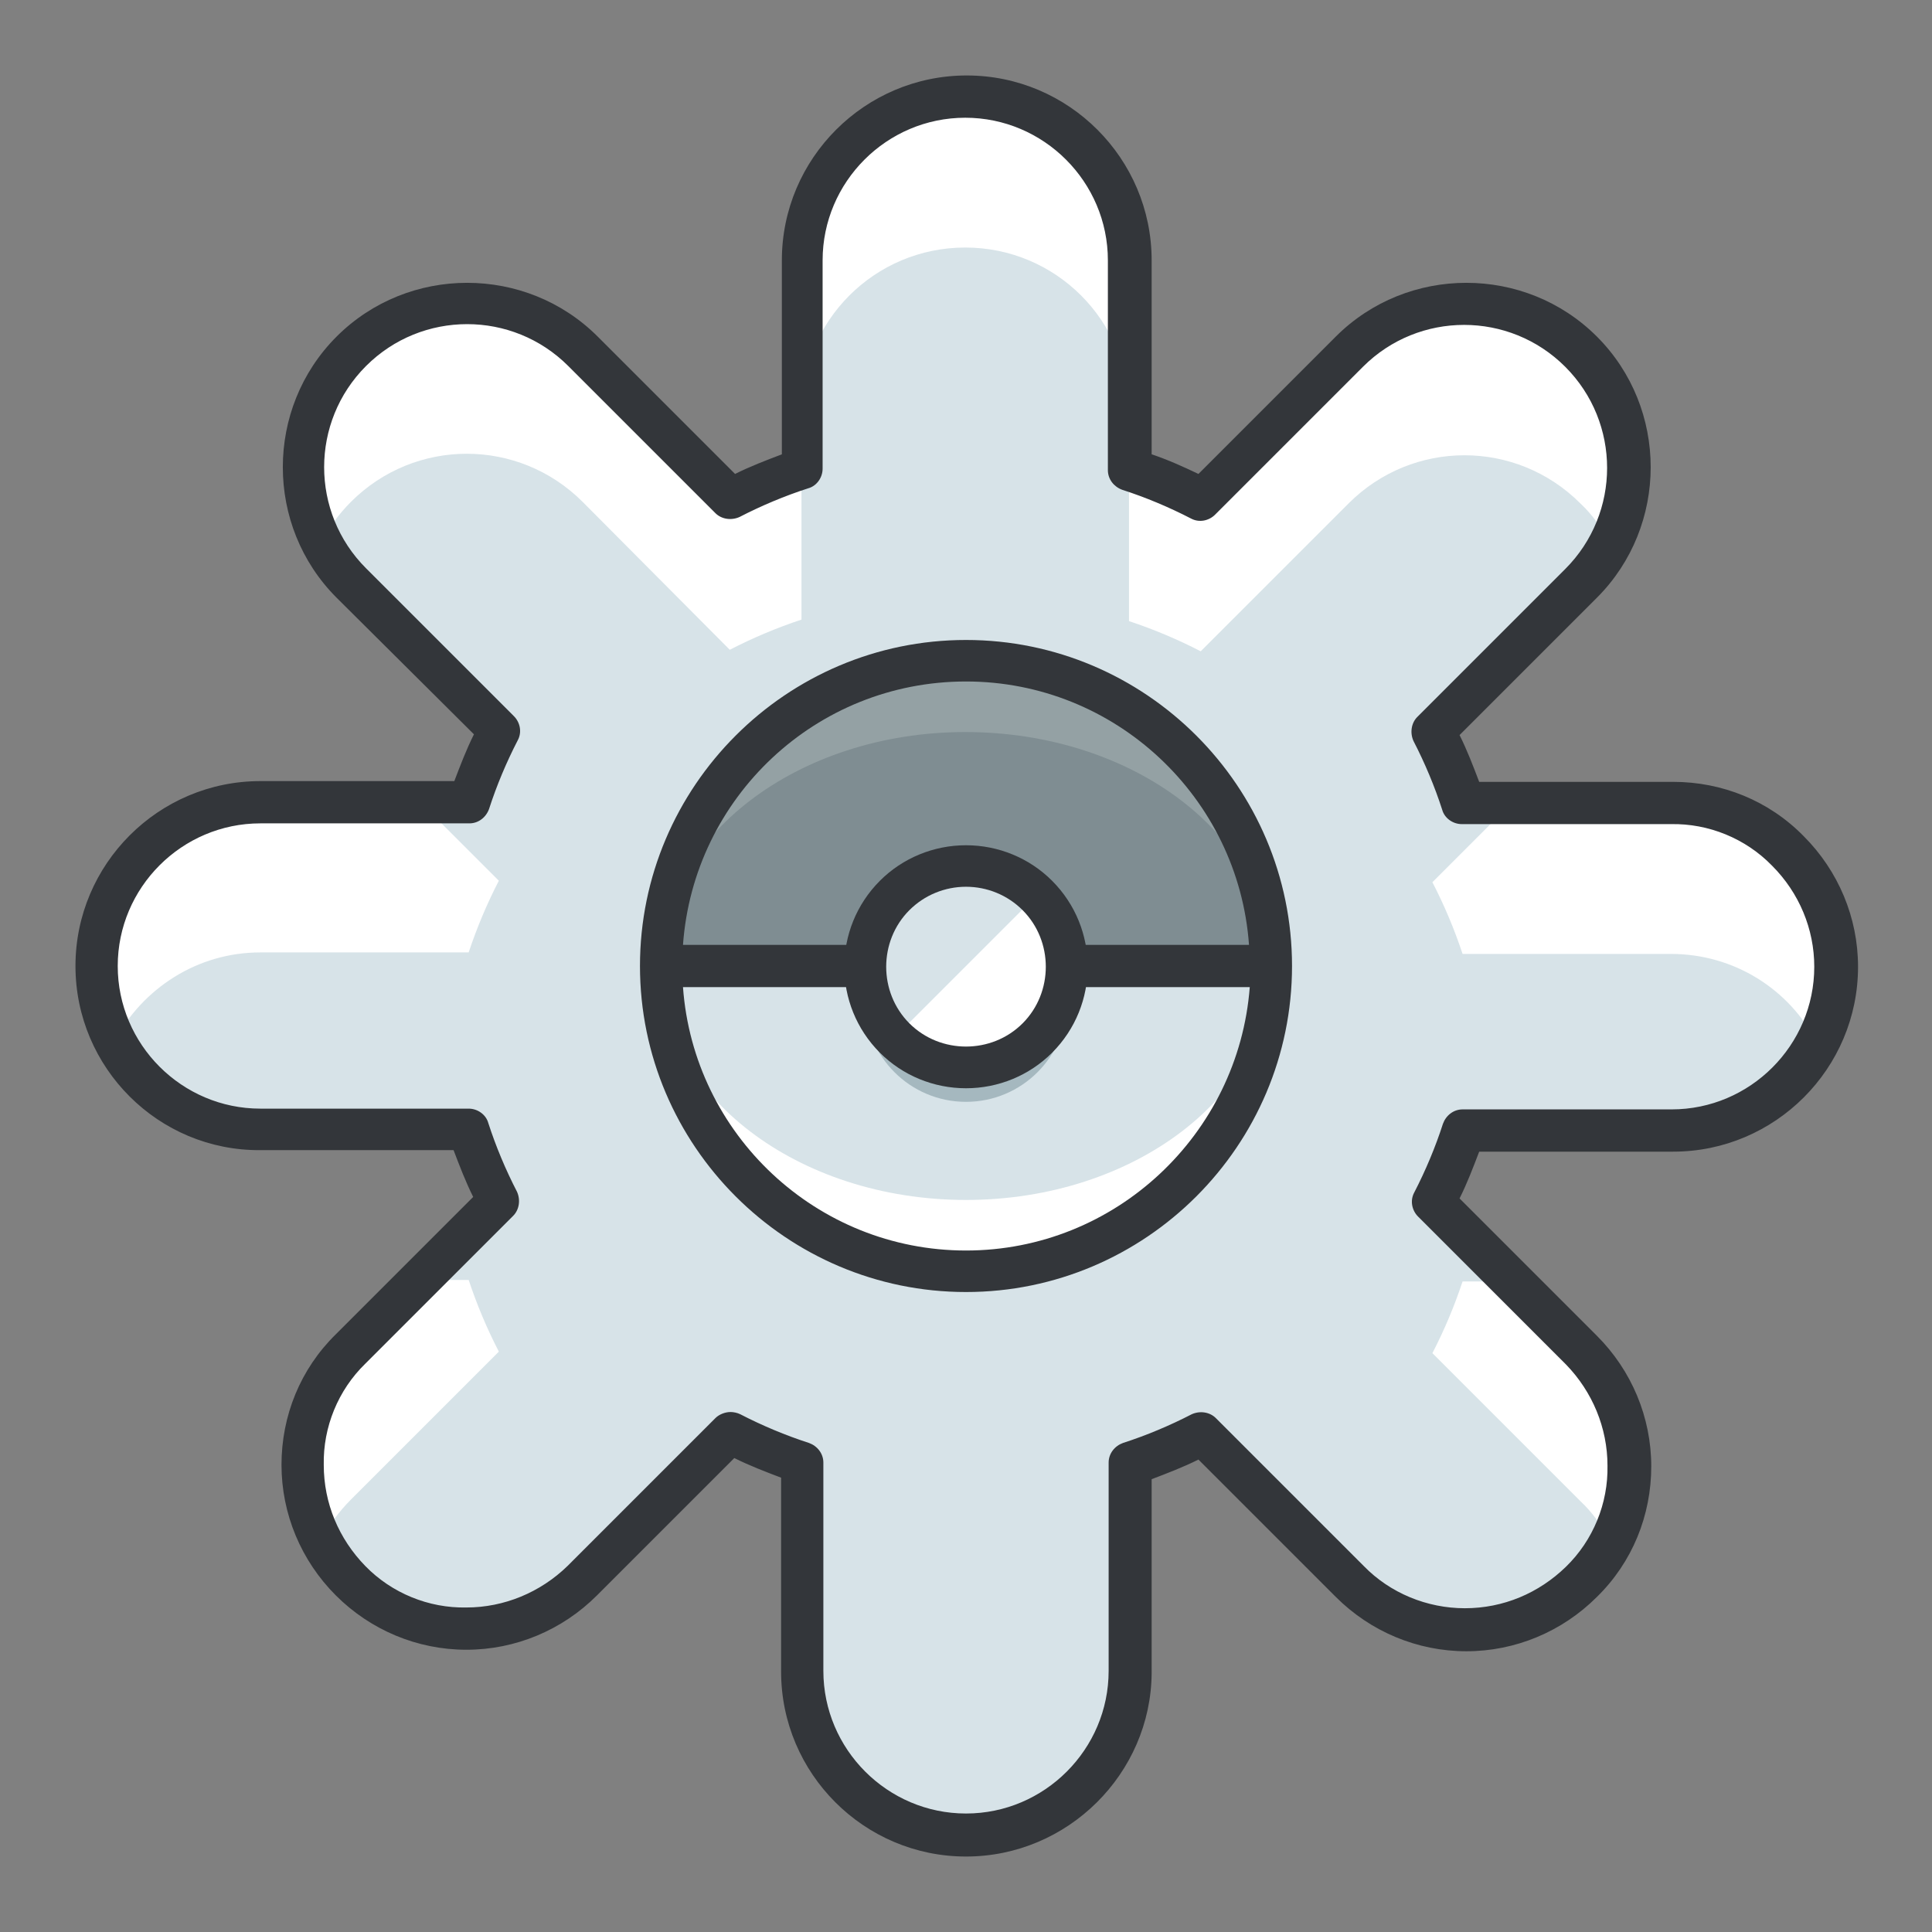
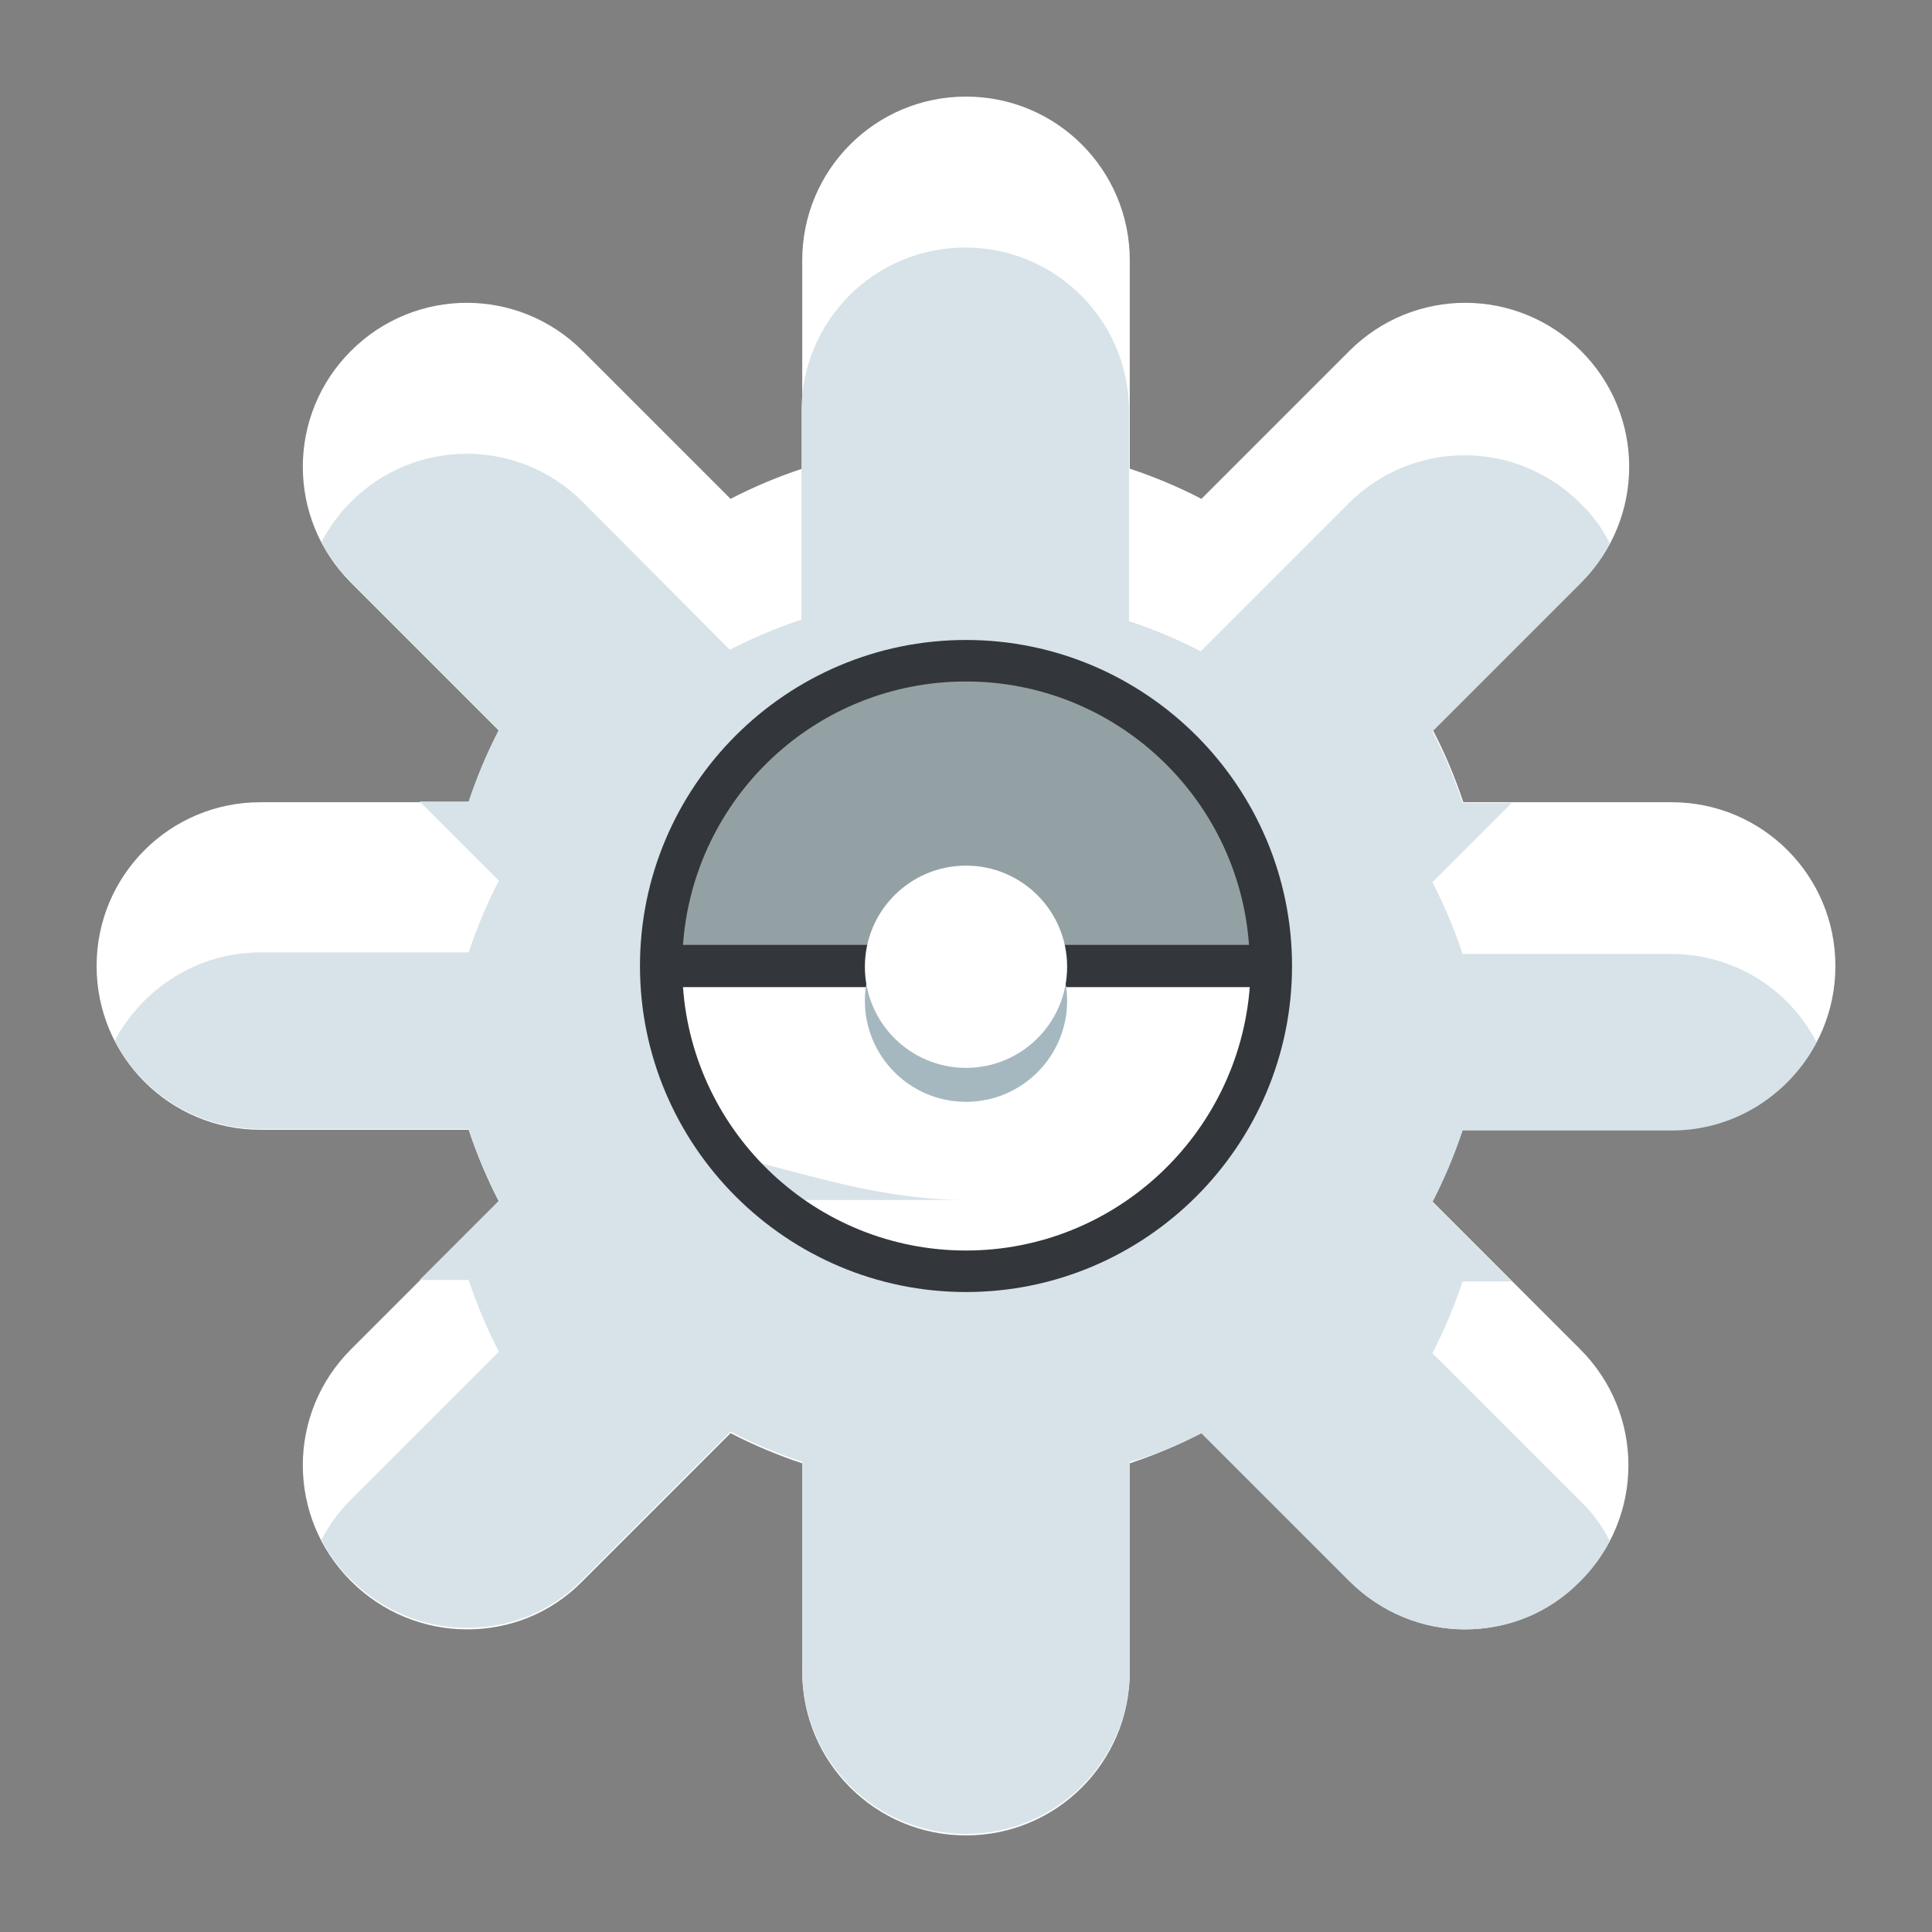
<svg xmlns="http://www.w3.org/2000/svg" version="1.1" x="0px" y="0px" viewBox="0 0 256 256" enable-background="new 0 0 256 256" xml:space="preserve">
  <rect x="0" y="0" width="256" height="256" fill="#808080" stroke="none" />
  <g>
    <path fill="#ffffff" d="M221.5,106.3h-27.6c-1.1-3.3-2.4-6.4-4-9.5l19.6-19.6c8.5-8.5,8.5-22.2,0-30.7c-8.5-8.5-22.2-8.5-30.7,0 l-19.6,19.6c-3.1-1.6-6.2-2.9-9.5-4V34.5c0-12-9.7-21.7-21.7-21.7c-12,0-21.7,9.7-21.7,21.7v27.6c-3.3,1.1-6.4,2.4-9.5,4L77.2,46.5 C68.7,38,55,38,46.5,46.5C38,55,38,68.7,46.5,77.2l19.6,19.6c-1.6,3.1-2.9,6.2-4,9.5H34.5c-12,0-21.7,9.7-21.7,21.7 c0,12,9.7,21.7,21.7,21.7h27.6c1.1,3.3,2.4,6.4,4,9.5l-19.6,19.6c-8.5,8.5-8.5,22.2,0,30.7c4.1,4.1,9.6,6.4,15.4,6.4 c5.6,0,11.1-2.1,15.3-6.4l19.6-19.6c3.1,1.6,6.2,2.9,9.5,4v27.6c0,12,9.7,21.7,21.7,21.7c12,0,21.7-9.7,21.7-21.7v-27.6 c3.3-1.1,6.4-2.4,9.5-4l19.6,19.6c4.1,4.1,9.6,6.4,15.3,6.4c5.6,0,11.1-2.1,15.3-6.4c8.5-8.5,8.5-22.2,0-30.7l-19.6-19.6 c1.6-3.1,2.9-6.2,4-9.5l27.7,0c12,0,21.7-9.7,21.7-21.7C243.2,116,233.5,106.3,221.5,106.3L221.5,106.3z M154,128 c0,14.3-11.7,26-26,26c-14.3,0-26-11.7-26-26c0-14.3,11.7-26,26-26C142.3,102,154,113.7,154,128z" />
    <path fill="#d7e3e8" d="M159.2,189.9l19.6,19.6c4.1,4.1,9.6,6.4,15.3,6.4c5.6,0,11.1-2.1,15.3-6.4c1.6-1.6,2.9-3.4,3.9-5.3 c-1-2-2.3-3.8-3.9-5.3l-19.6-19.6c1.6-3.1,2.9-6.2,4-9.5h6.5l-10.5-10.5c1.6-3.1,2.9-6.2,4-9.5l27.7,0c8.4,0,15.6-4.8,19.2-11.7 c-3.6-7-10.9-11.7-19.3-11.7h-27.6c-1.1-3.3-2.4-6.4-4-9.5l10.5-10.5h-6.5c-1.1-3.3-2.4-6.4-4-9.5l19.6-19.6 c1.6-1.6,2.9-3.4,3.9-5.3c-1-2-2.3-3.8-3.9-5.3c-8.5-8.5-22.2-8.5-30.7,0l-19.6,19.6c-3.1-1.6-6.2-2.9-9.5-4V54.5 c0-12-9.7-21.7-21.7-21.7c-12,0-21.7,9.7-21.7,21.7v27.6c-3.3,1.1-6.4,2.4-9.5,4L77.2,66.5C68.7,58,55,58,46.5,66.5 c-1.6,1.6-2.9,3.4-3.9,5.3c1,2,2.3,3.8,3.9,5.3l19.6,19.6c-1.6,3.1-2.9,6.2-4,9.5h-6.5l10.5,10.5c-1.6,3.1-2.9,6.2-4,9.5H34.5 c-8.4,0-15.6,4.8-19.3,11.7c3.6,6.9,10.9,11.7,19.3,11.7h27.6c1.1,3.3,2.4,6.4,4,9.5l-10.5,10.5h6.5c1.1,3.3,2.4,6.4,4,9.5 l-19.6,19.6c-1.6,1.6-2.9,3.4-3.9,5.3c1,2,2.3,3.8,3.9,5.3c4.1,4.1,9.6,6.4,15.4,6.4c5.6,0,11.1-2.1,15.3-6.4l19.6-19.6 c3.1,1.6,6.2,2.9,9.5,4v27.6c0,12,9.7,21.7,21.7,21.7c12,0,21.7-9.7,21.7-21.7v-27.6C153,192.8,156.1,191.5,159.2,189.9z  M128,168.5c-14.3,0-26-6.1-26-20.5c0-3.4,0.7-6.8,2-10c-1.3-3.2-2-6.6-2-10c0-14.3,11.7-26,26-26c14.3,0,26,11.7,26,26 c0,3.5-0.7,6.9-2,10c1.3,3.2,2,6.6,2,10C154,162.3,142.3,168.5,128,168.5z" />
-     <path fill="#33363a" d="M128,246c-13.5,0-24.5-11-24.5-24.5v-25.7c-2.1-0.8-4.2-1.6-6.2-2.6l-18.2,18.2c-4.6,4.6-10.8,7.2-17.3,7.2 c-6.5,0-12.7-2.6-17.3-7.2c-4.6-4.6-7.2-10.8-7.2-17.3c0-6.5,2.5-12.7,7.2-17.3l18.2-18.2c-1-2-1.8-4.1-2.6-6.2H34.5 C21,152.5,10,141.5,10,128c0-13.5,11-24.5,24.5-24.5h25.7c0.8-2.1,1.6-4.2,2.6-6.2L44.6,79.2c-9.5-9.5-9.5-25.1,0-34.6 c9.5-9.5,25.1-9.5,34.6,0l18.2,18.2c2-1,4.1-1.8,6.2-2.6V34.5c0-13.5,11-24.5,24.5-24.5c13.5,0,24.5,11,24.5,24.5v25.7 c2.1,0.7,4.1,1.6,6.2,2.6l18.2-18.2c9.5-9.5,25.1-9.5,34.6,0c9.5,9.5,9.5,25.1,0,34.6l-18.2,18.2c1,2,1.8,4.1,2.6,6.2h25.7 c6.5,0,12.7,2.5,17.3,7.2c4.6,4.6,7.2,10.8,7.2,17.3c0,13.5-11,24.5-24.5,24.5l-25.7,0c-0.8,2.1-1.6,4.2-2.6,6.2l18.2,18.2 c4.6,4.6,7.2,10.8,7.2,17.3c0,6.5-2.5,12.7-7.2,17.3c-4.6,4.6-10.8,7.2-17.3,7.2c-6.5,0-12.7-2.6-17.3-7.2l-18.2-18.2 c-2,1-4.1,1.8-6.2,2.6v25.7C152.5,235,141.5,246,128,246L128,246z M96.8,187.1c0.4,0,0.9,0.1,1.3,0.3c2.9,1.5,6,2.8,9.1,3.8 c1.1,0.4,1.9,1.4,1.9,2.6v27.6c0,10.4,8.5,18.9,18.9,18.9c10.4,0,18.9-8.5,18.9-18.9v-27.6c0-1.2,0.8-2.2,1.9-2.6 c3.1-1,6.2-2.3,9.1-3.8c1.1-0.5,2.4-0.3,3.2,0.5l19.6,19.6c3.5,3.6,8.4,5.6,13.4,5.6c5.1,0,9.8-2,13.4-5.5 c3.6-3.5,5.6-8.4,5.5-13.4c0-5-2-9.8-5.5-13.4l-19.6-19.6c-0.8-0.8-1.1-2.1-0.5-3.2c1.5-2.9,2.8-6,3.8-9.1c0.4-1.1,1.4-1.9,2.6-1.9 l27.7,0c10.4,0,18.9-8.5,18.9-18.9c0-5-2-9.8-5.6-13.4c-3.5-3.6-8.4-5.6-13.4-5.5h-27.7c-1.2,0-2.3-0.8-2.6-1.9 c-1-3.1-2.3-6.2-3.8-9.1c-0.5-1.1-0.3-2.4,0.5-3.2l19.6-19.6c7.4-7.4,7.4-19.4,0-26.8c-7.4-7.4-19.4-7.4-26.8,0l-19.6,19.6 c-0.8,0.8-2.1,1.1-3.2,0.5c-2.9-1.5-6-2.8-9.1-3.8c-1.1-0.4-1.9-1.4-1.9-2.6V34.5c0-10.4-8.5-18.9-18.9-18.9s-18.9,8.5-18.9,18.9 v27.6c0,1.2-0.8,2.3-1.9,2.6c-3.1,1-6.2,2.3-9.1,3.8c-1.1,0.5-2.4,0.3-3.2-0.5L75.3,48.5c-7.4-7.4-19.4-7.4-26.8,0 c-7.4,7.4-7.4,19.4,0,26.8l19.6,19.6c0.8,0.8,1.1,2.1,0.5,3.2c-1.5,2.9-2.8,6-3.8,9.1c-0.4,1.1-1.4,1.9-2.6,1.9H34.5 c-10.4,0-18.9,8.5-18.9,18.9c0,10.4,8.5,18.9,18.9,18.9h27.6c1.2,0,2.3,0.8,2.6,1.9c1,3.1,2.3,6.2,3.8,9.1c0.5,1.1,0.3,2.4-0.5,3.2 l-19.6,19.6c-3.6,3.5-5.6,8.4-5.5,13.4c0,5.1,2,9.8,5.5,13.4c3.5,3.6,8.4,5.6,13.4,5.5c5,0,9.8-2,13.4-5.5l19.6-19.6 C95.3,187.4,96.1,187.1,96.8,187.1L96.8,187.1z M128,156.8c-15.9,0-28.8-12.9-28.8-28.8s12.9-28.8,28.8-28.8 c15.9,0,28.8,12.9,28.8,28.8S143.9,156.8,128,156.8z M128,104.8c-12.8,0-23.2,10.4-23.2,23.2c0,12.8,10.4,23.2,23.2,23.2 c12.8,0,23.2-10.4,23.2-23.2S140.8,104.8,128,104.8z" />
    <path fill="#94a1a4" d="M87.5,128c0,22.3,18.1,40.5,40.4,40.5c22.3,0,40.5-18.1,40.5-40.4c0,0,0,0,0,0c0-22.3-18.1-40.5-40.5-40.5 C105.7,87.5,87.5,105.7,87.5,128z" />
-     <path fill="#7f8d92" d="M87.5,128c0,17.1,18.1,31,40.4,31c22.3,0,40.5-13.9,40.5-31c0,0,0,0,0,0c0-17.1-18.1-31-40.5-31 C105.7,97,87.5,110.9,87.5,128L87.5,128z" />
    <path fill="#ffffff" d="M87.5,128c0,22.3,18.1,40.5,40.5,40.5c22.3,0,40.5-18.1,40.5-40.5H87.5z" />
-     <path fill="#d7e3e8" d="M128,159c22.3,0,40.5-13.9,40.5-31H87.5C87.5,145.1,105.7,159,128,159z" />
+     <path fill="#d7e3e8" d="M128,159H87.5C87.5,145.1,105.7,159,128,159z" />
    <path fill="#33363a" d="M128,84.8c-23.8,0-43.2,19.4-43.2,43.2c0,23.8,19.4,43.2,43.2,43.2s43.2-19.4,43.2-43.2 C171.2,104.2,151.8,84.8,128,84.8z M128,90.3c19.8,0,36.1,15.4,37.5,34.9H90.5C91.9,105.7,108.1,90.3,128,90.3z M128,165.7 c-19.8,0-36.1-15.4-37.5-34.9h75.1C164.1,150.3,147.8,165.7,128,165.7z" />
    <path fill="#a5b8bf" d="M114.6,132.6c0,7.4,6,13.4,13.4,13.4s13.4-6,13.4-13.4c0,0,0,0,0,0c0-7.4-6-13.4-13.4-13.4 S114.6,125.2,114.6,132.6z" />
    <path fill="#ffffff" d="M114.6,128.1c0,7.4,6,13.4,13.4,13.4s13.4-6,13.4-13.4c0,0,0,0,0,0c0-7.4-6-13.4-13.4-13.4 S114.6,120.7,114.6,128.1z" />
-     <path fill="#d7e3e8" d="M118.5,137.5c-5.2-5.3-5-13.8,0.2-18.9c5.2-5.1,13.5-5.1,18.7,0" />
-     <path fill="#33363a" d="M128,144.2c-4.3,0-8.4-1.7-11.4-4.7c-6.3-6.3-6.3-16.5,0-22.8c3-3,7.1-4.7,11.4-4.7c4.3,0,8.4,1.7,11.4,4.7 c6.3,6.3,6.3,16.5,0,22.8C136.4,142.5,132.3,144.2,128,144.2z M128,117.5c-2.8,0-5.5,1.1-7.5,3.1c-4.1,4.1-4.1,10.9,0,15 c4.1,4.1,10.9,4.1,15,0c4.1-4.1,4.1-10.9,0-15C133.5,118.6,130.8,117.5,128,117.5z" />
  </g>
</svg>